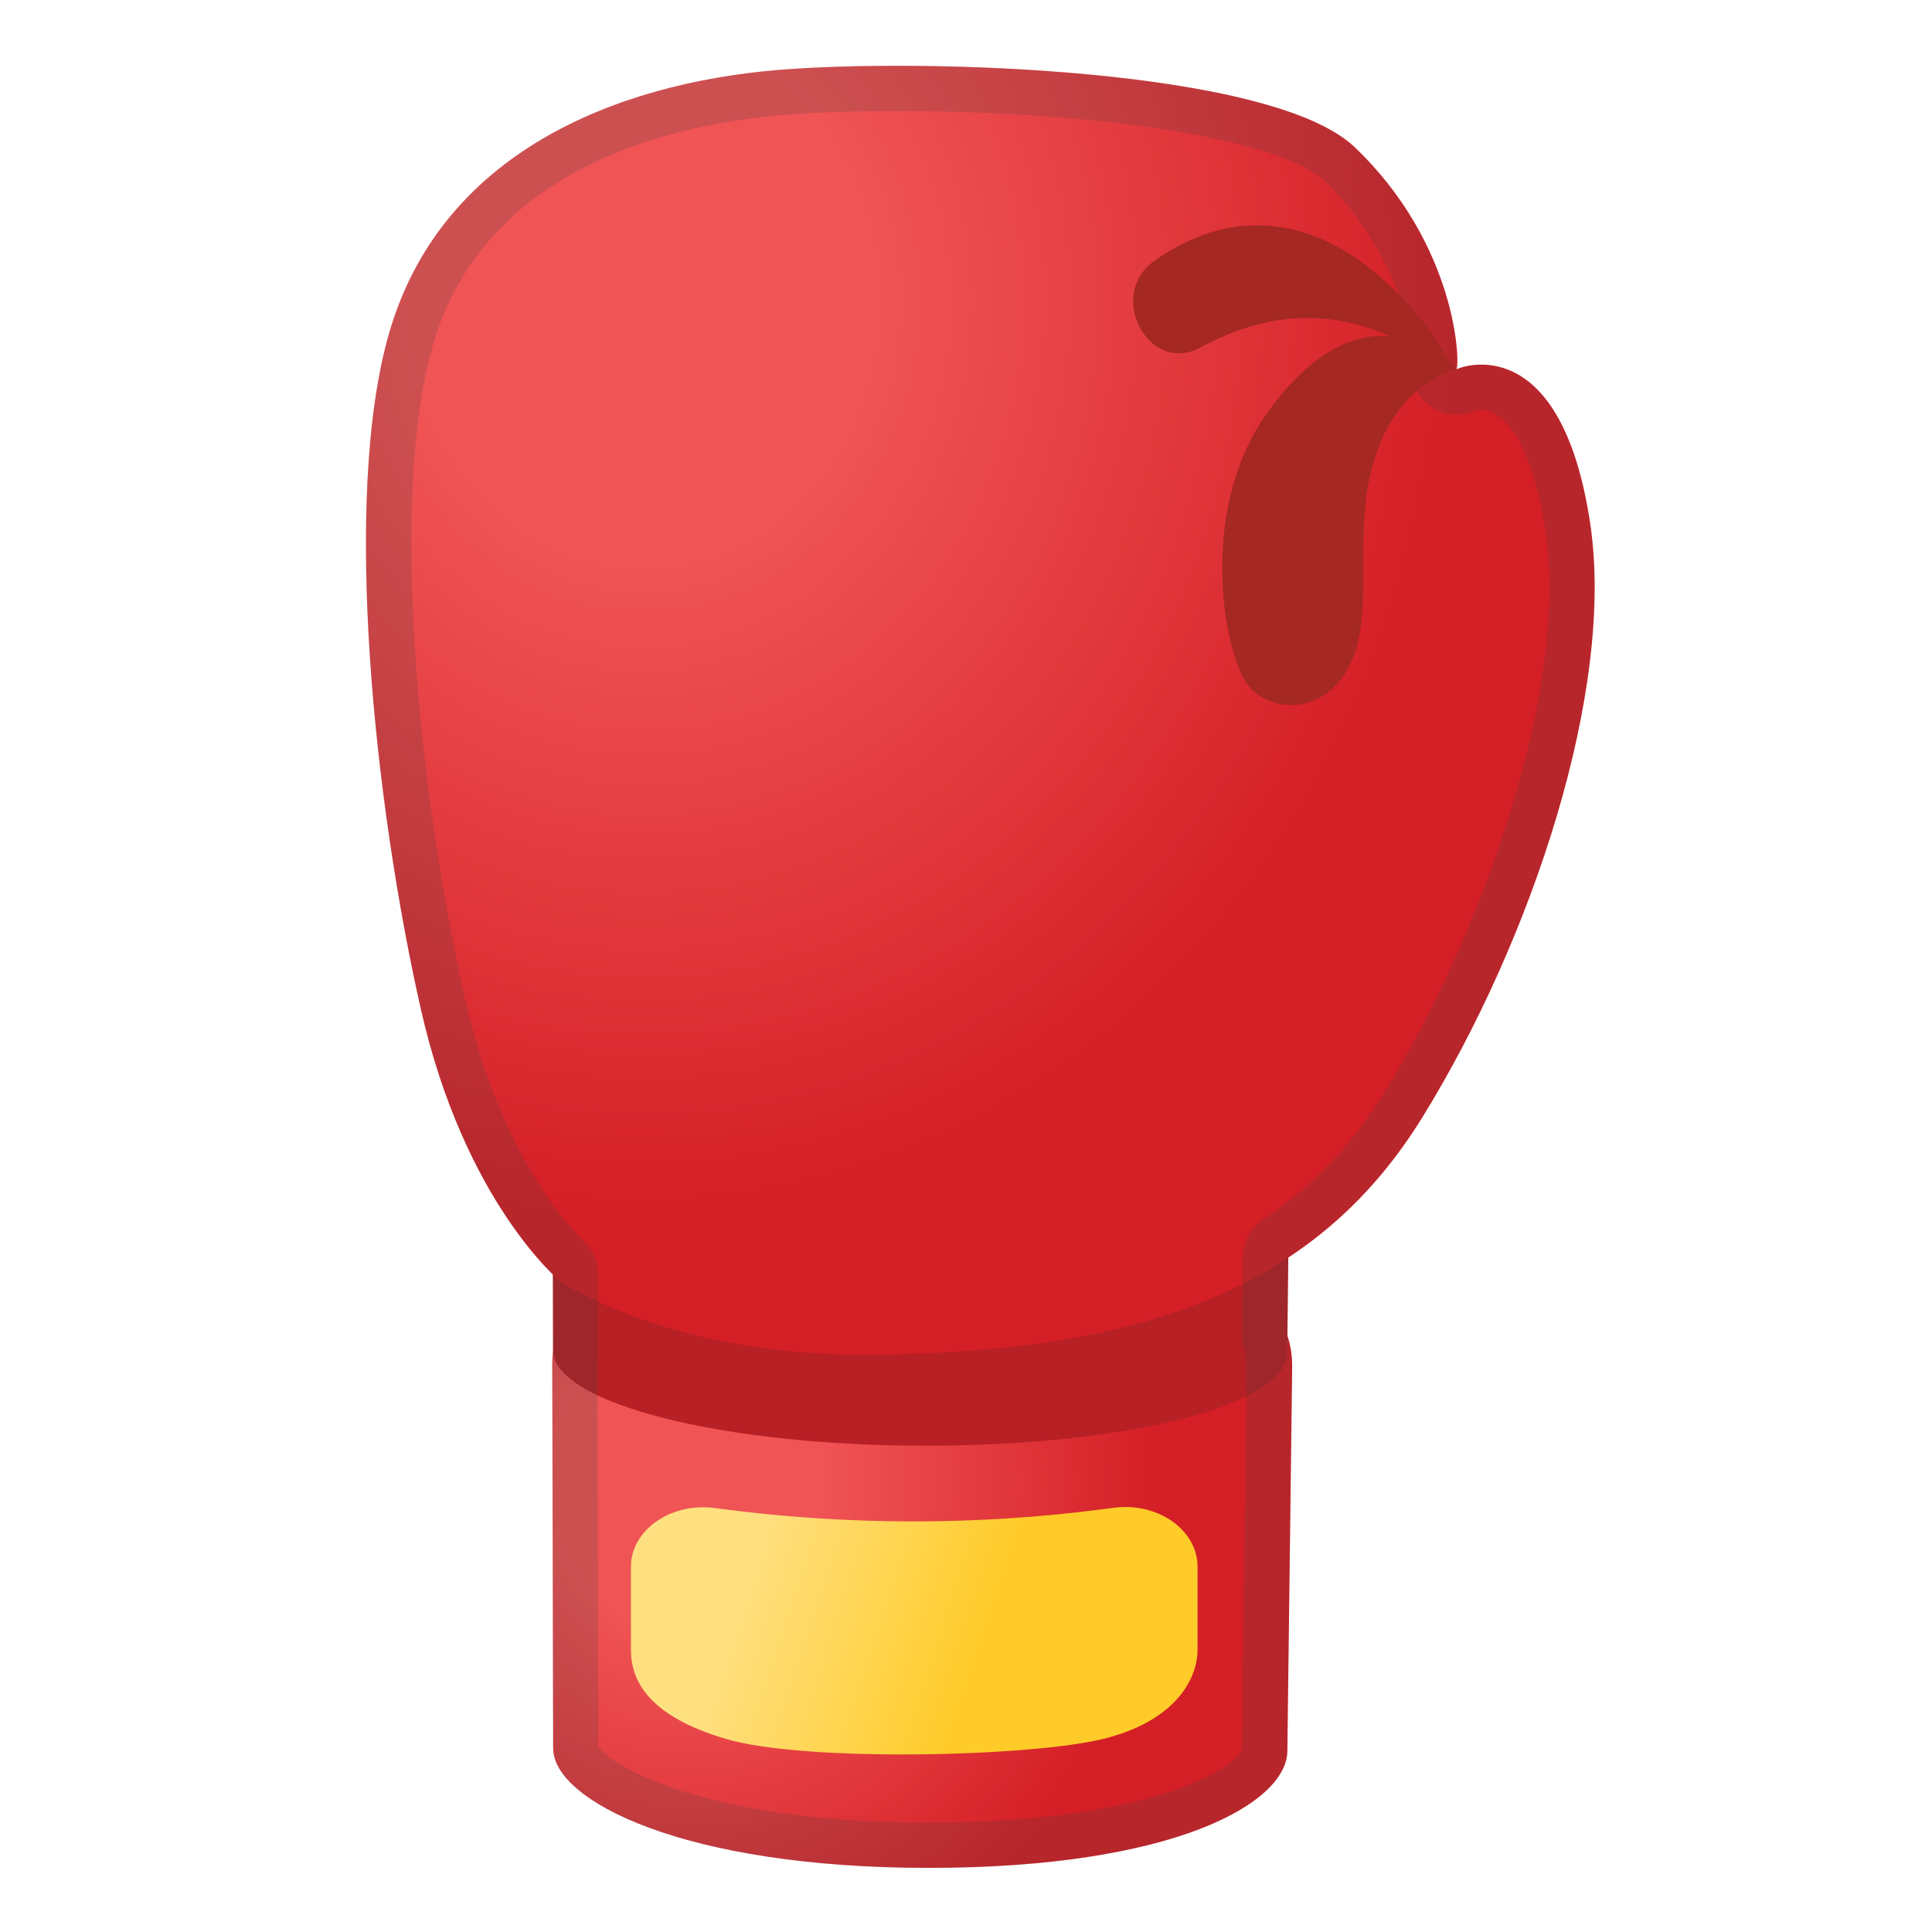
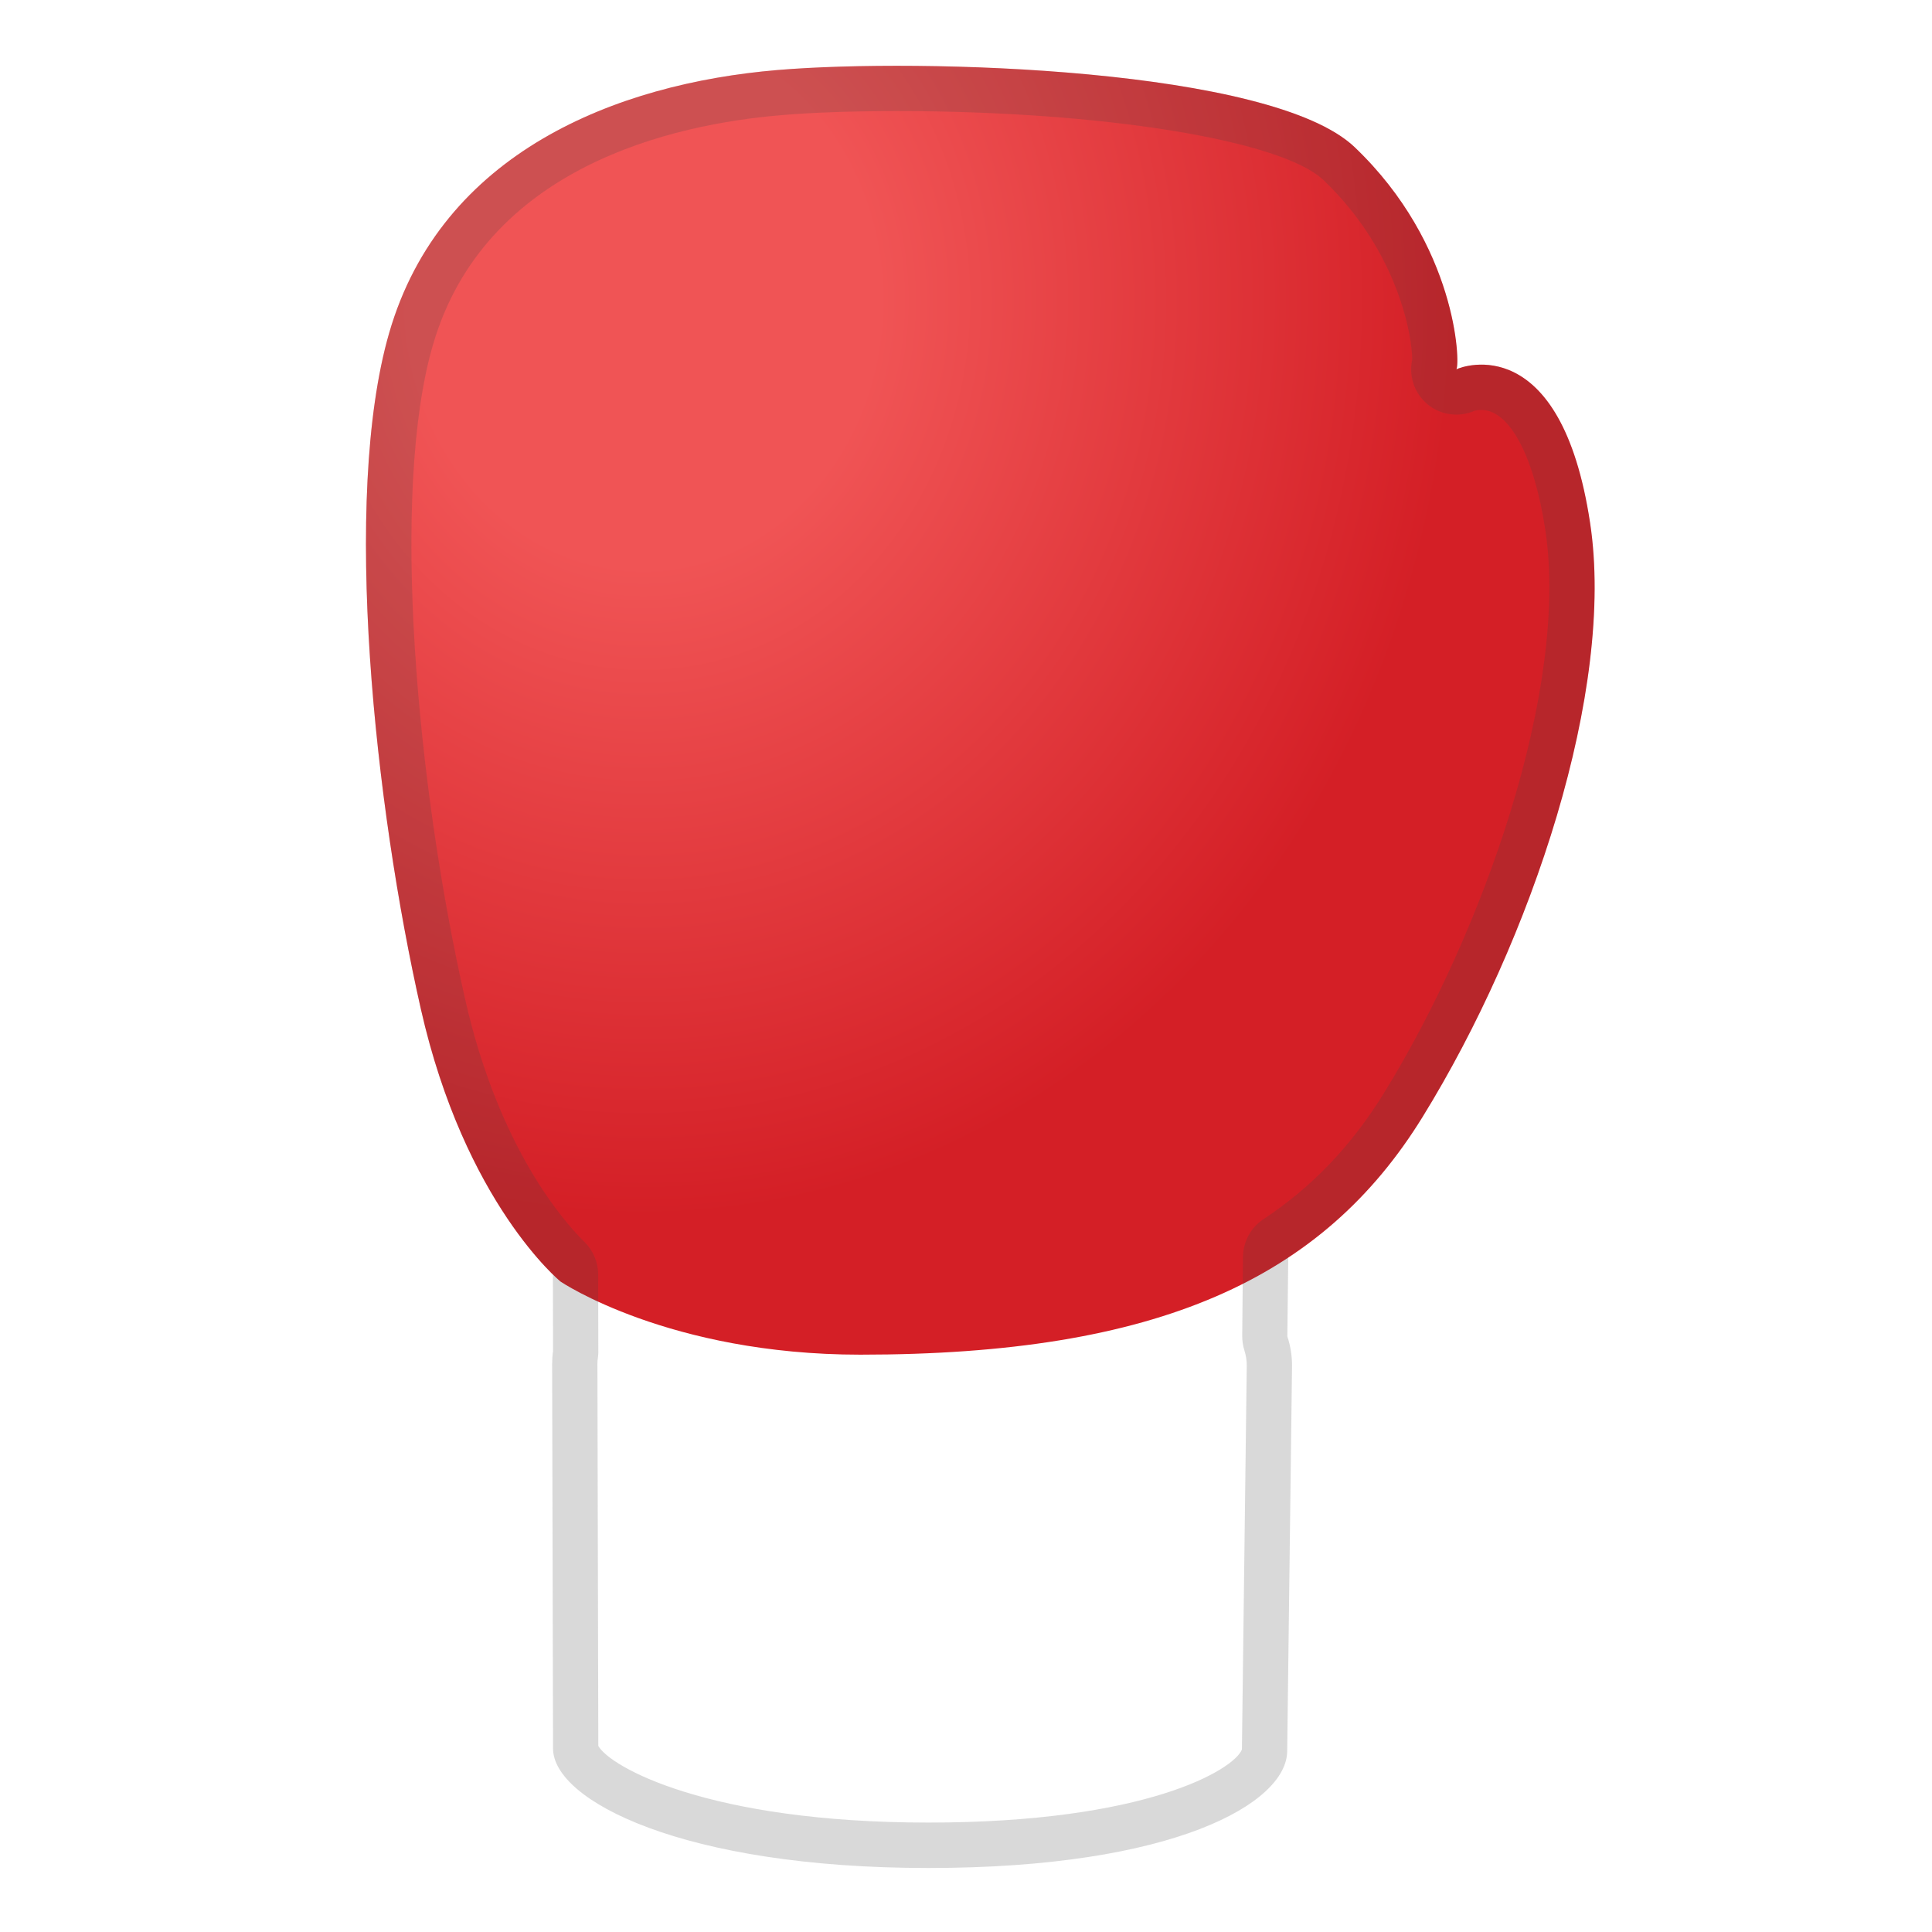
<svg xmlns="http://www.w3.org/2000/svg" enable-background="new 0 0 128 128" viewBox="0 0 128 128">
  <radialGradient id="c" cx="46.694" cy="98.084" r="38.66" gradientTransform="matrix(.906 0 0 1 3.175 0)" gradientUnits="userSpaceOnUse">
    <stop stop-color="#F05455" offset=".258" />
    <stop stop-color="#D41F26" offset=".893" />
  </radialGradient>
-   <path d="m36.59 90.36 0.06 25.48c0.01 3.44 8.6 7.91 24.87 7.91s23.73-4.29 23.77-7.73l0.32-25.47c0.04-3.48-2.7-6.32-6.1-6.34l-36.76-0.13c-3.41-0.01-6.17 2.81-6.16 6.28z" fill="url(#c)" />
-   <path d="m79.5 55.84-36.76-0.13c-3.4-0.01-6.16 2.8-6.16 6.28l0.06 27.48c0.01 3.44 11 6.31 24.58 6.31s24.02-2.69 24.06-6.13l0.32-27.47c0.05-3.48-2.7-6.32-6.1-6.34z" fill="#B72025" />
  <radialGradient id="b" cx="38.686" cy="19.81" r="68.125" gradientTransform="matrix(.883 0 0 .999 8.482 .114)" gradientUnits="userSpaceOnUse">
    <stop stop-color="#F05455" offset=".258" />
    <stop stop-color="#D41F26" offset=".893" />
  </radialGradient>
  <path d="m105.35 34.65c-1.93-12.77-8.45-10.4-8.86-10.18 0.26-0.38 0.05-8.24-6.74-14.72-5.49-5.23-28.72-5.91-38.25-5.11-10.66 0.9-22.26 5.45-25.72 17.43-3.16 10.95-0.93 31.39 2.1 44.77 2.92 12.9 9.26 18.07 9.26 18.07s7.16 4.84 19.86 4.84c19.72 0 30.63-5.01 37.25-15.75 7.25-11.75 12.77-28.34 11.1-39.35z" fill="url(#b)" />
  <g opacity=".2">
    <path d="m59.45 7.36c13.58 0 25.45 1.92 28.23 4.57 5 4.76 5.9 10.46 5.88 11.91-0.2 0.93 0.05 1.93 0.72 2.66 0.58 0.64 1.39 0.97 2.21 0.97 0.41 0 0.83-0.09 1.22-0.26 0.06-0.02 0.22-0.05 0.43-0.05 1.87 0 3.49 3.04 4.24 7.94 1.59 10.55-4.17 26.76-10.69 37.32-2.16 3.5-4.77 6.23-7.99 8.36-0.83 0.55-1.33 1.47-1.35 2.47l-0.05 5.25c0 0.32 0.04 0.64 0.14 0.95 0.11 0.35 0.17 0.71 0.16 1.07l-0.32 25.39c-0.53 1.33-6.31 4.84-20.77 4.84-14.59 0-21.11-3.7-21.87-5.08l-0.06-25.32c0-0.12 0.01-0.27 0.04-0.46 0.02-0.16 0.03-0.32 0.02-0.47v-0.08l-0.01-4.91c0-0.8-0.33-1.58-0.9-2.14-1.29-1.26-5.67-6.14-7.92-16.12-3.2-14.12-4.96-33.52-2.14-43.27 3.43-11.88 15.94-14.67 23.09-15.27 2.07-0.18 4.8-0.27 7.69-0.27m0-3c-3.09 0-5.85 0.1-7.95 0.28-10.66 0.9-22.26 5.45-25.72 17.43-3.16 10.95-0.93 31.39 2.1 44.77 2.42 10.71 7.2 16.08 8.75 17.6l0.01 5.03v0.04c-0.04 0.28-0.06 0.57-0.06 0.86l0.06 25.48c0.01 3.44 8.6 7.91 24.87 7.91s23.73-4.29 23.77-7.73l0.32-25.47c0.01-0.71-0.1-1.38-0.31-2.02l0.06-5.25c3.63-2.4 6.54-5.48 8.89-9.29 7.25-11.75 12.77-28.34 11.1-39.35-1.37-9.04-5.03-10.49-7.2-10.49-0.9 0-1.54 0.25-1.66 0.31 0.26-0.38 0.05-8.24-6.74-14.72-4.27-4.08-19.34-5.39-30.29-5.39z" fill="#434343" />
  </g>
-   <path d="m96.49 24.47s-3.59 0.69-5.29 5.52-0.12 9.98-1.55 13.57c-1.42 3.58-5 3.91-6.84 2-1.57-1.63-3.68-11.53 1.18-18.25 6.77-9.38 12.5-2.84 12.5-2.84z" fill="#A52822" />
  <linearGradient id="a" x1="46.342" x2="71.832" y1="102.45" y2="110.84" gradientUnits="userSpaceOnUse">
    <stop stop-color="#FFE081" offset=".119" />
    <stop stop-color="#FFCB28" offset=".747" />
  </linearGradient>
-   <path d="m73.12 115.2c-4.77 1.19-19.76 1.56-25.02 0.01s-6.3-3.96-6.3-5.91v-5.5c0-2.42 2.63-4.27 5.54-3.89l0.54 0.07c8.29 1.08 16.73 1.09 25.03 0.03l0.91-0.12c2.9-0.37 5.52 1.48 5.52 3.9v5.52c-0.01 1.93-1.45 4.7-6.22 5.89z" fill="url(#a)" />
-   <path d="m76.52 17.25c-3.28 2.28-0.41 7.62 2.99 5.78 6.01-3.26 11.21-2.26 16.5 1.5 1.32 0.94-7.61-15.54-19.49-7.28z" fill="#A52822" />
+   <path d="m76.52 17.25z" fill="#A52822" />
</svg>